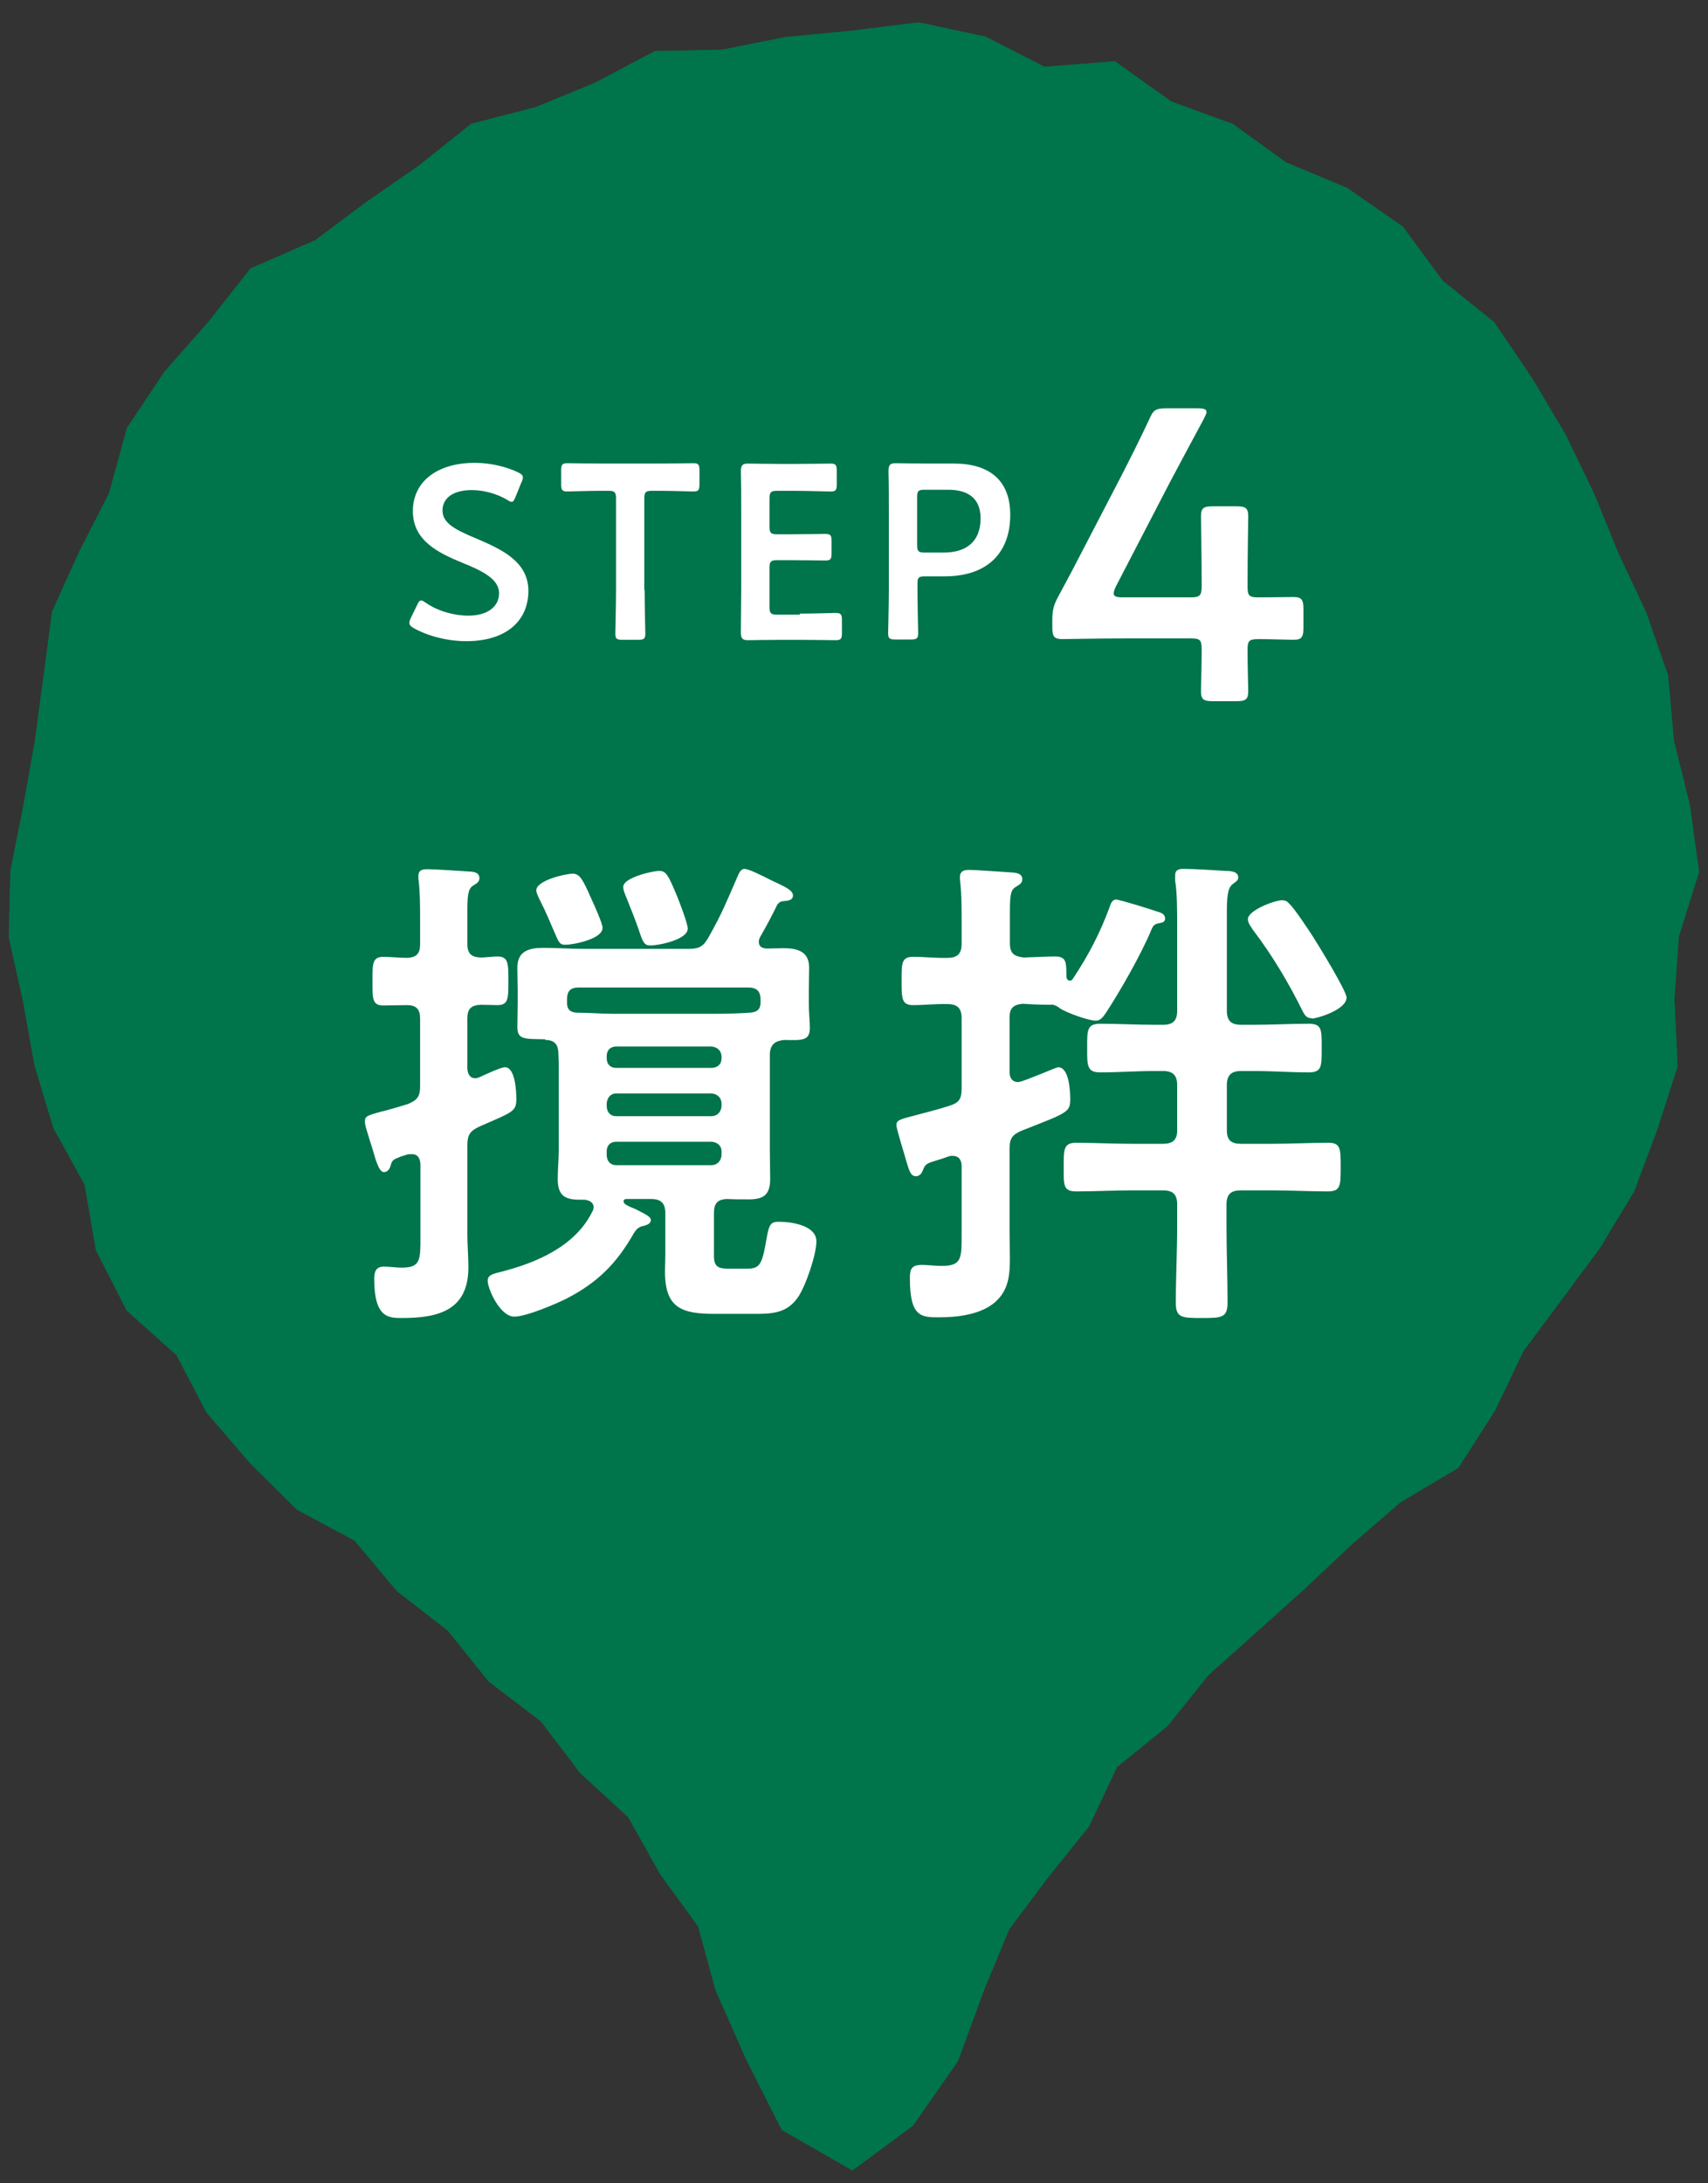
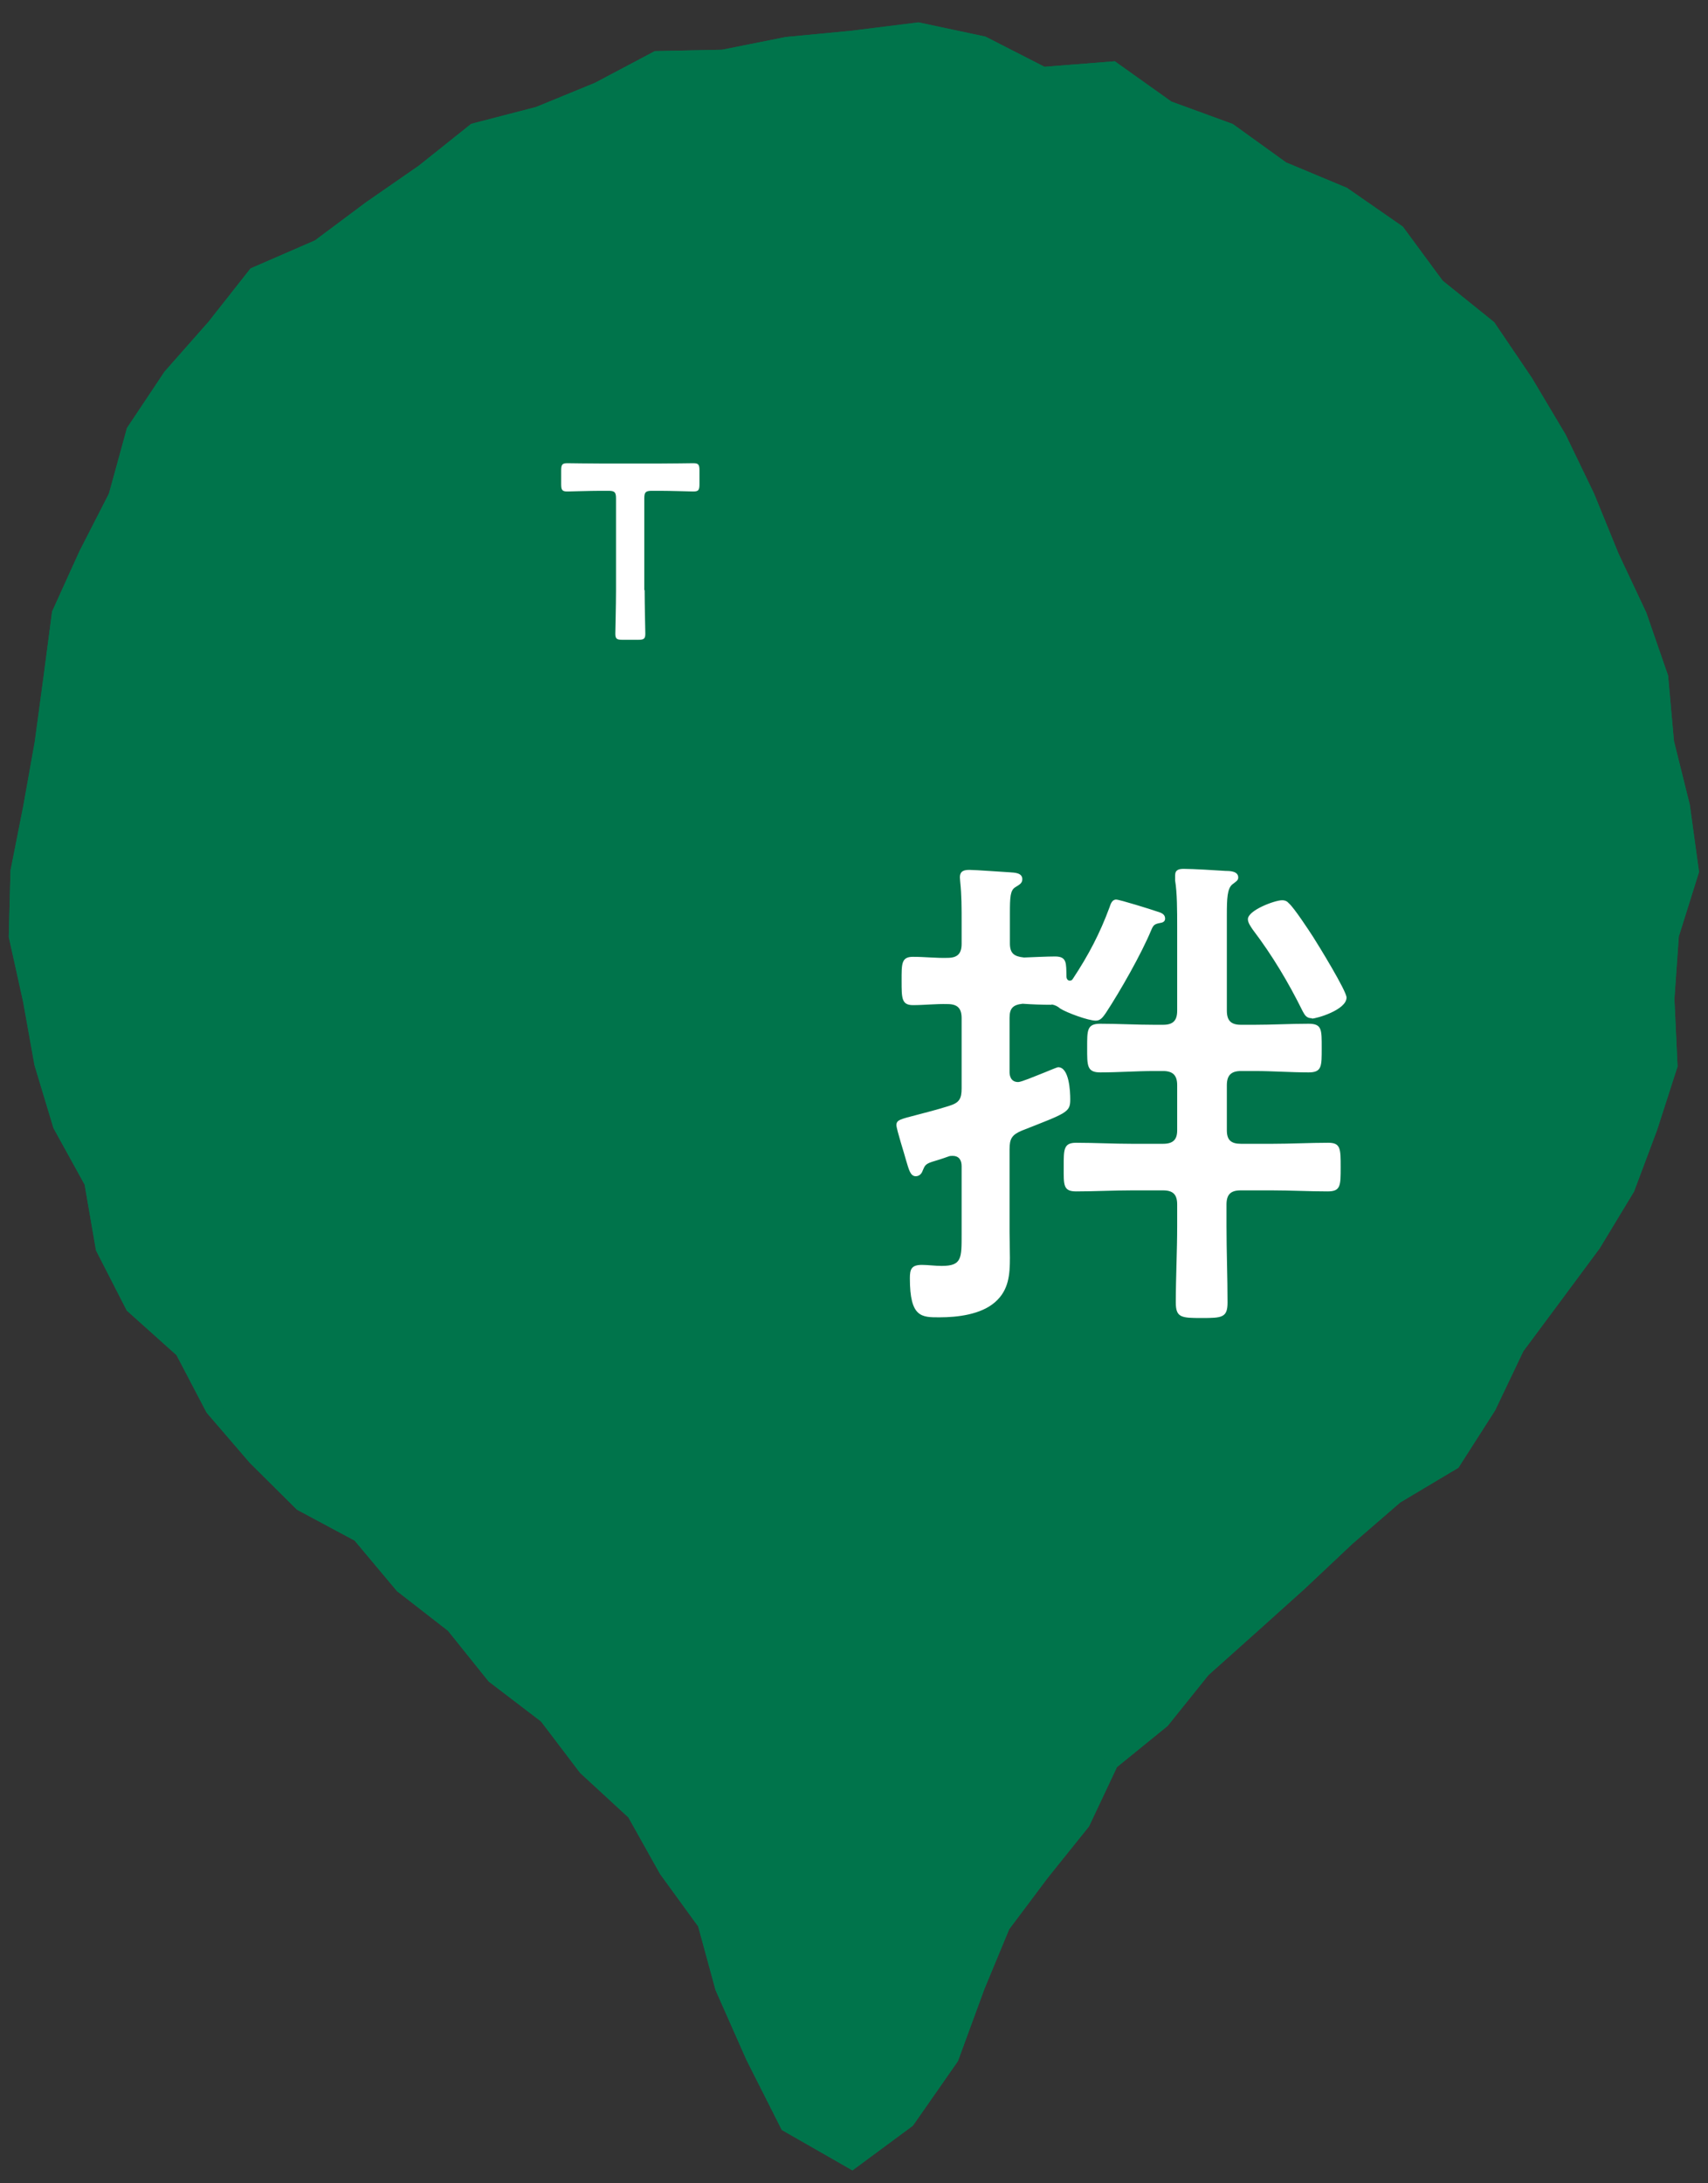
<svg xmlns="http://www.w3.org/2000/svg" width="108" height="138" viewBox="0 0 108 138" fill="none">
  <rect x="0" y="0" width="108" height="138" fill="#333333" stroke="none" />
  <g clip-path="url(#clip0_6621_26403)">
    <path d="M53.869 136.623L49.791 134.29L47.632 130.016L45.691 125.633L44.578 121.556L42.136 118.198L40.108 114.578L37.032 111.744L34.546 108.473L31.231 105.943L28.658 102.738L25.43 100.231L22.726 97.004L19.061 95.041L16.139 92.141L13.457 89.023L11.537 85.36L8.397 82.547L6.521 78.884L5.801 74.719L3.817 71.121L2.639 67.218L1.919 63.206L1.025 59.172L1.134 55.073L1.941 50.995L2.661 46.961L3.206 42.927L3.751 38.785L5.452 35.034L7.328 31.371L8.462 27.25L10.774 23.783L13.544 20.643L16.139 17.35L20.152 15.606L23.423 13.164L26.76 10.852L30.01 8.258L34.044 7.211L37.818 5.663L41.525 3.7L45.712 3.613L49.747 2.806L53.869 2.414L58.057 1.891L62.157 2.763L65.952 4.703L70.357 4.355L73.847 6.84L77.729 8.258L81.087 10.678L84.948 12.291L88.372 14.668L90.88 18.07L94.129 20.686L96.463 24.132L98.579 27.686L100.367 31.393L101.915 35.187L103.66 38.894L105.012 42.797L105.383 46.918L106.386 50.952L106.953 55.073L105.688 59.107L105.405 63.141L105.601 67.349L104.336 71.274L102.897 75.111L100.759 78.644L98.317 81.936L95.918 85.163L94.129 88.914L91.883 92.424L88.263 94.583L85.188 97.243L82.178 100.078L79.146 102.804L76.071 105.551L73.498 108.756L70.248 111.395L68.46 115.189L65.886 118.394L63.4 121.708L61.808 125.546L60.15 130.06L57.381 134.028L53.869 136.623Z" fill="#00744B" />
    <path d="M53.869 136.623L49.791 134.29L47.632 130.016L45.691 125.633L44.578 121.556L42.136 118.198L40.108 114.578L37.032 111.744L34.546 108.473L31.231 105.943L28.658 102.738L25.43 100.231L22.726 97.004L19.061 95.041L16.139 92.141L13.457 89.023L11.537 85.36L8.397 82.547L6.521 78.884L5.801 74.719L3.817 71.121L2.639 67.218L1.919 63.206L1.025 59.172L1.134 55.073L1.941 50.995L2.661 46.961L3.206 42.927L3.751 38.785L5.452 35.034L7.328 31.371L8.462 27.25L10.774 23.783L13.544 20.643L16.139 17.35L20.152 15.606L23.423 13.164L26.76 10.852L30.01 8.258L34.044 7.211L37.818 5.663L41.525 3.7L45.712 3.613L49.747 2.806L53.869 2.414L58.057 1.891L62.157 2.763L65.952 4.703L70.357 4.355L73.847 6.84L77.729 8.258L81.087 10.678L84.948 12.291L88.372 14.668L90.88 18.07L94.129 20.686L96.463 24.132L98.579 27.686L100.367 31.393L101.915 35.187L103.66 38.894L105.012 42.797L105.383 46.918L106.386 50.952L106.953 55.073L105.688 59.107L105.405 63.141L105.601 67.349L104.336 71.274L102.897 75.111L100.759 78.644L98.317 81.936L95.918 85.163L94.129 88.914L91.883 92.424L88.263 94.583L85.188 97.243L82.178 100.078L79.146 102.804L76.071 105.551L73.498 108.756L70.248 111.395L68.46 115.189L65.886 118.394L63.4 121.708L61.808 125.546L60.15 130.06L57.381 134.028L53.869 136.623Z" fill="#00744B" />
    <path d="M53.869 136.623L49.791 134.29L47.632 130.016L45.691 125.633L44.578 121.556L42.136 118.198L40.108 114.578L37.032 111.744L34.546 108.473L31.231 105.943L28.658 102.738L25.43 100.231L22.726 97.004L19.061 95.041L16.139 92.141L13.457 89.023L11.537 85.36L8.397 82.547L6.521 78.884L5.801 74.719L3.817 71.121L2.639 67.218L1.919 63.206L1.025 59.172L1.134 55.073L1.941 50.995L2.661 46.961L3.206 42.927L3.751 38.785L5.452 35.034L7.328 31.371L8.462 27.25L10.774 23.783L13.544 20.643L16.139 17.35L20.152 15.606L23.423 13.164L26.76 10.852L30.01 8.258L34.044 7.211L37.818 5.663L41.525 3.7L45.712 3.613L49.747 2.806L53.869 2.414L58.057 1.891L62.157 2.763L65.952 4.703L70.357 4.355L73.847 6.84L77.729 8.258L81.087 10.678L84.948 12.291L88.372 14.668L90.88 18.07L94.129 20.686L96.463 24.132L98.579 27.686L100.367 31.393L101.915 35.187L103.66 38.894L105.012 42.797L105.383 46.918L106.386 50.952L106.953 55.073L105.688 59.107L105.405 63.141L105.601 67.349L104.336 71.274L102.897 75.111L100.759 78.644L98.317 81.936L95.918 85.163L94.129 88.914L91.883 92.424L88.263 94.583L85.188 97.243L82.178 100.078L79.146 102.804L76.071 105.551L73.498 108.756L70.248 111.395L68.46 115.189L65.886 118.394L63.4 121.708L61.808 125.546L60.15 130.06L57.381 134.028L53.869 136.623Z" stroke="#00744B" stroke-width="0.94" stroke-miterlimit="10" />
    <path d="M53.869 136.623L49.791 134.29L47.632 130.016L45.691 125.633L44.578 121.556L42.136 118.198L40.108 114.578L37.032 111.744L34.546 108.473L31.231 105.943L28.658 102.738L25.43 100.231L22.726 97.004L19.061 95.041L16.139 92.141L13.457 89.023L11.537 85.36L8.397 82.547L6.521 78.884L5.801 74.719L3.817 71.121L2.639 67.218L1.919 63.206L1.025 59.172L1.134 55.073L1.941 50.995L2.661 46.961L3.206 42.927L3.751 38.785L5.452 35.034L7.328 31.371L8.462 27.25L10.774 23.783L13.544 20.643L16.139 17.35L20.152 15.606L23.423 13.164L26.76 10.852L30.01 8.258L34.044 7.211L37.818 5.663L41.525 3.7L45.712 3.613L49.747 2.806L53.869 2.414L58.057 1.891L62.157 2.763L65.952 4.703L70.357 4.355L73.847 6.84L77.729 8.258L81.087 10.678L84.948 12.291L88.372 14.668L90.88 18.07L94.129 20.686L96.463 24.132L98.579 27.686L100.367 31.393L101.915 35.187L103.66 38.894L105.012 42.797L105.383 46.918L106.386 50.952L106.953 55.073L105.688 59.107L105.405 63.141L105.601 67.349L104.336 71.274L102.897 75.111L100.759 78.644L98.317 81.936L95.918 85.163L94.129 88.914L91.883 92.424L88.263 94.583L85.188 97.243L82.178 100.078L79.146 102.804L76.071 105.551L73.498 108.756L70.248 111.395L68.46 115.189L65.886 118.394L63.4 121.708L61.808 125.546L60.15 130.06L57.381 134.028L53.869 136.623Z" stroke="#00744B" stroke-width="0.94" stroke-miterlimit="10" />
-     <path d="M33.412 37.322C33.412 39.35 31.885 40.527 29.486 40.527C28.287 40.527 27.065 40.2 26.193 39.72C25.997 39.611 25.888 39.524 25.888 39.371C25.888 39.284 25.91 39.197 25.975 39.066L26.367 38.259C26.455 38.063 26.52 37.954 26.629 37.954C26.716 37.954 26.804 38.02 26.934 38.107C27.698 38.63 28.701 38.913 29.617 38.913C30.795 38.913 31.558 38.368 31.558 37.496C31.558 36.624 30.555 36.101 29.246 35.577C27.72 34.945 26.106 34.182 26.106 32.307C26.106 30.431 27.654 29.254 30.032 29.254C31.035 29.254 32.038 29.516 32.736 29.843C32.954 29.952 33.063 30.039 33.063 30.17C33.063 30.257 33.041 30.344 32.976 30.475L32.605 31.391C32.518 31.609 32.452 31.718 32.365 31.718C32.278 31.718 32.191 31.674 32.06 31.587C31.471 31.238 30.642 30.977 29.835 30.977C28.592 30.977 27.981 31.522 27.981 32.263C27.981 33.07 28.788 33.484 30.097 34.029C31.733 34.727 33.412 35.49 33.412 37.365V37.322Z" fill="white" />
    <path d="M40.762 37.301C40.762 38.217 40.805 39.94 40.805 40.049C40.805 40.376 40.718 40.441 40.347 40.441H39.366C38.995 40.441 38.908 40.376 38.908 40.049C38.908 39.94 38.952 38.217 38.952 37.301V31.501C38.952 31.109 38.864 31.022 38.472 31.022H37.992C37.338 31.022 35.986 31.065 35.877 31.065C35.549 31.065 35.484 30.978 35.484 30.607V29.735C35.484 29.365 35.549 29.277 35.877 29.277C35.986 29.277 37.403 29.299 38.145 29.299H41.569C42.31 29.299 43.728 29.277 43.837 29.277C44.164 29.277 44.229 29.365 44.229 29.735V30.607C44.229 30.978 44.164 31.065 43.837 31.065C43.728 31.065 42.376 31.022 41.721 31.022H41.22C40.827 31.022 40.74 31.109 40.74 31.501V37.301H40.762Z" fill="white" />
-     <path d="M50.576 38.786C51.317 38.786 52.735 38.742 52.844 38.742C53.171 38.742 53.237 38.83 53.237 39.2V40.007C53.237 40.378 53.171 40.465 52.844 40.465C52.735 40.465 51.317 40.443 50.576 40.443H49.376C48.635 40.443 47.392 40.465 47.283 40.465C46.934 40.465 46.846 40.334 46.846 39.963C46.846 39.091 46.868 38.088 46.868 37.347V32.419C46.868 31.656 46.868 30.609 46.846 29.802C46.846 29.432 46.934 29.301 47.283 29.301C47.392 29.301 48.635 29.323 49.376 29.323H50.249C50.99 29.323 52.408 29.301 52.517 29.301C52.844 29.301 52.909 29.388 52.909 29.759V30.609C52.909 30.98 52.844 31.067 52.517 31.067C52.408 31.067 50.99 31.023 50.249 31.023H49.136C48.744 31.023 48.657 31.111 48.657 31.503V33.291C48.657 33.684 48.744 33.771 49.136 33.771H49.922C50.663 33.771 52.081 33.749 52.19 33.749C52.517 33.749 52.582 33.836 52.582 34.207V34.97C52.582 35.341 52.517 35.428 52.19 35.428C52.081 35.428 50.641 35.406 49.922 35.406H49.136C48.744 35.406 48.657 35.493 48.657 35.886V38.372C48.657 38.764 48.744 38.851 49.136 38.851H50.576V38.786Z" fill="white" />
-     <path d="M56.617 40.42C56.246 40.42 56.159 40.354 56.159 40.027C56.159 39.918 56.203 38.196 56.203 37.28V32.417C56.203 31.654 56.203 30.673 56.181 29.779C56.181 29.408 56.268 29.277 56.617 29.277C56.726 29.277 57.969 29.299 58.711 29.299H60.303C62.528 29.299 63.88 30.324 63.88 32.548C63.88 34.772 62.615 36.429 59.714 36.429H58.471C58.078 36.429 58.013 36.517 58.013 36.909V37.28C58.013 38.196 58.057 39.918 58.057 40.027C58.057 40.354 57.969 40.42 57.599 40.42H56.617ZM57.991 34.445C57.991 34.838 58.078 34.925 58.449 34.925H59.692C61.001 34.925 62.004 34.314 62.004 32.766C62.004 31.414 61.11 30.956 59.954 30.956H58.449C58.057 30.956 57.991 31.044 57.991 31.436V34.467V34.445Z" fill="white" />
-     <path d="M78.884 41.05C78.884 41.944 78.928 43.492 78.928 43.667C78.928 44.212 78.775 44.321 78.165 44.321H76.703C76.093 44.321 75.94 44.212 75.94 43.667C75.94 43.492 75.984 41.944 75.984 41.05C75.984 40.44 75.875 40.352 75.286 40.352H71.142C69.615 40.352 67.369 40.396 67.195 40.396C66.649 40.396 66.54 40.243 66.54 39.633V39.197C66.54 38.564 66.627 38.237 66.911 37.714C67.478 36.667 68.045 35.599 68.569 34.574L70.88 30.126C71.426 29.058 72.036 27.858 72.669 26.506C72.93 25.896 73.083 25.809 73.759 25.809H75.722C76.115 25.809 76.289 25.852 76.289 26.048C76.289 26.157 76.202 26.288 76.115 26.485C75.286 28.033 74.588 29.319 73.934 30.562L70.575 37.038C70.466 37.256 70.422 37.409 70.422 37.518C70.422 37.692 70.597 37.758 70.989 37.758H75.286C75.918 37.758 75.984 37.605 75.984 36.995C75.984 35.206 75.94 32.83 75.94 32.655C75.94 32.11 76.093 32.001 76.703 32.001H78.165C78.775 32.001 78.928 32.11 78.928 32.655C78.928 32.83 78.884 35.185 78.884 37.06C78.884 37.67 78.993 37.758 79.582 37.758C80.28 37.758 81.567 37.736 81.763 37.736C82.308 37.736 82.418 37.889 82.418 38.499V39.676C82.418 40.287 82.308 40.44 81.763 40.44C81.589 40.44 80.302 40.396 79.582 40.396C78.972 40.396 78.884 40.505 78.884 41.094V41.05Z" fill="white" />
-     <path d="M29.552 67.543C29.573 67.87 29.704 68.153 30.053 68.153C30.14 68.153 30.206 68.132 30.315 68.088C30.599 67.957 31.667 67.456 31.929 67.456C32.583 67.456 32.648 68.982 32.648 69.44C32.648 70.269 32.452 70.269 30.315 71.206C29.704 71.49 29.552 71.751 29.552 72.406V78.009C29.552 78.707 29.617 79.405 29.617 80.103C29.617 82.828 27.72 83.308 25.408 83.308C24.557 83.308 23.663 83.286 23.663 80.844C23.663 80.408 23.75 80.059 24.274 80.059C24.645 80.059 25.037 80.124 25.408 80.124C26.607 80.124 26.585 79.623 26.585 78.14V73.583C26.564 73.234 26.433 72.951 26.04 72.951C25.953 72.951 25.844 72.951 25.757 72.972C25.539 73.038 25.473 73.06 25.342 73.103C24.841 73.299 24.797 73.321 24.688 73.714C24.623 73.91 24.492 74.085 24.274 74.085C23.99 74.085 23.794 73.474 23.554 72.624C23.467 72.34 23.358 72.013 23.27 71.708C23.205 71.49 23.074 71.141 23.074 70.879C23.074 70.552 23.227 70.508 24.077 70.269C24.492 70.181 25.037 70.007 25.779 69.789C26.411 69.527 26.564 69.287 26.564 68.655V64.381C26.564 63.814 26.346 63.531 25.735 63.531C25.299 63.531 24.601 63.553 24.252 63.553C23.532 63.553 23.554 63.138 23.554 62.026C23.554 60.914 23.532 60.478 24.252 60.478C24.601 60.478 25.299 60.544 25.735 60.544C26.346 60.522 26.564 60.26 26.564 59.693V58.145C26.564 57.316 26.564 56.51 26.477 55.703C26.455 55.616 26.455 55.485 26.455 55.376C26.455 54.962 26.738 54.94 27.087 54.94C27.414 54.94 29.464 55.071 29.77 55.092C30.031 55.114 30.315 55.18 30.315 55.507C30.315 55.768 30.097 55.856 29.901 55.986C29.573 56.205 29.552 56.684 29.552 57.687V59.671C29.552 60.282 29.813 60.5 30.402 60.522C30.686 60.522 31.187 60.456 31.449 60.456C32.147 60.456 32.147 60.892 32.147 62.005C32.147 63.117 32.147 63.531 31.449 63.531C31.231 63.531 30.664 63.509 30.402 63.509C29.791 63.531 29.552 63.771 29.552 64.359V67.521V67.543ZM34.48 65.69C33.128 65.668 32.714 65.711 32.714 64.905C32.714 64.425 32.736 63.923 32.736 63.444V62.615C32.736 62.114 32.714 61.634 32.714 61.154C32.714 60.086 33.499 59.911 34.35 59.911C35.2 59.911 36.094 59.977 36.967 59.977H43.488C44.208 59.977 44.469 59.846 44.818 59.214C45.647 57.753 45.952 56.968 46.628 55.419C46.716 55.201 46.846 54.918 47.065 54.918C47.348 54.918 48.199 55.354 48.766 55.638C48.918 55.703 49.071 55.79 49.18 55.834C49.616 56.052 50.14 56.27 50.14 56.597C50.14 56.88 49.878 56.924 49.66 56.946C49.333 56.968 49.311 57.011 49.158 57.164C48.809 57.883 48.438 58.581 48.046 59.257C48.024 59.344 47.98 59.41 47.98 59.519C47.98 59.846 48.199 59.933 48.46 59.955C48.809 59.955 49.18 59.933 49.529 59.933C50.423 59.933 51.165 60.129 51.165 61.176C51.165 61.656 51.143 62.135 51.143 62.637V63.487C51.143 63.989 51.208 64.556 51.208 64.97C51.208 65.799 50.707 65.755 49.573 65.733C49.006 65.799 48.744 65.995 48.678 66.562V72.667C48.678 73.278 48.7 73.91 48.7 74.499C48.7 75.48 48.33 75.807 47.37 75.807C46.89 75.807 46.41 75.807 45.974 75.785C45.363 75.807 45.145 76.069 45.145 76.679V79.405C45.145 80.124 45.494 80.19 46.127 80.19H47.239C48.09 80.19 48.199 79.863 48.482 78.227C48.635 77.377 48.744 77.224 49.245 77.224C50.031 77.224 51.623 77.442 51.623 78.467C51.623 79.296 50.925 81.367 50.423 82.043C49.703 83.046 48.744 83.046 47.61 83.046H45.211C43.161 83.046 42.048 82.719 42.048 80.386C42.048 80.015 42.07 79.601 42.07 79.209V76.679C42.07 76.047 41.787 75.785 41.176 75.785H39.649C39.519 75.785 39.431 75.807 39.431 75.938C39.431 76.025 39.497 76.091 39.562 76.134C39.78 76.265 39.998 76.352 40.173 76.418C40.805 76.745 41.154 76.897 41.154 77.115C41.154 77.399 40.783 77.464 40.522 77.53C40.325 77.617 40.26 77.682 40.107 77.9C38.995 79.863 37.795 81.062 35.811 82.087C35.113 82.436 33.259 83.221 32.518 83.221C31.623 83.221 30.838 81.476 30.838 80.953C30.838 80.582 31.166 80.517 31.689 80.386C33.913 79.819 36.378 78.772 37.447 76.592C37.512 76.505 37.534 76.396 37.534 76.308C37.534 75.981 37.25 75.872 36.967 75.829H36.618C35.658 75.829 35.266 75.502 35.266 74.52C35.266 73.91 35.331 73.278 35.331 72.689V67.216C35.331 66.998 35.309 66.78 35.309 66.562C35.288 66.147 35.178 65.733 34.48 65.733V65.69ZM35.767 59.715C35.397 59.715 35.353 59.628 35.004 58.799C34.808 58.363 34.568 57.731 34.11 56.837C34.044 56.684 33.913 56.466 33.913 56.27C33.913 55.659 35.724 55.223 36.225 55.223C36.661 55.223 36.858 55.594 37.403 56.837C37.556 57.164 38.101 58.363 38.101 58.647C38.101 59.366 36.225 59.715 35.767 59.715ZM48.09 63.335V63.182C48.09 62.681 47.871 62.419 47.326 62.419H36.574C36.073 62.419 35.855 62.637 35.855 63.182V63.378C35.855 63.858 36.116 64.011 36.552 64.011C37.272 64.011 37.97 64.076 38.668 64.076H45.385C46.039 64.076 46.716 64.054 47.37 64.011C47.806 63.989 48.09 63.858 48.09 63.356V63.335ZM45.014 67.499C45.363 67.478 45.625 67.281 45.625 66.889V66.758C45.603 66.409 45.363 66.191 45.014 66.147H38.973C38.602 66.147 38.363 66.365 38.363 66.758V66.889C38.363 67.26 38.581 67.499 38.973 67.499H45.014ZM38.973 69.113C38.602 69.113 38.406 69.375 38.363 69.724V69.942C38.384 70.29 38.581 70.552 38.973 70.552H45.014C45.363 70.53 45.581 70.29 45.625 69.942V69.724C45.603 69.375 45.363 69.156 45.014 69.113H38.973ZM38.973 72.166C38.602 72.166 38.363 72.384 38.363 72.776V73.038C38.384 73.387 38.581 73.648 38.973 73.648H45.014C45.363 73.626 45.581 73.387 45.625 73.038V72.776C45.625 72.406 45.363 72.209 45.014 72.166H38.973ZM41.132 59.759C40.718 59.759 40.653 59.562 40.347 58.647C40.195 58.211 39.933 57.535 39.562 56.619C39.497 56.466 39.409 56.248 39.409 56.052C39.409 55.485 41.22 55.049 41.678 55.049C42.114 55.049 42.245 55.267 42.855 56.75C42.986 57.077 43.488 58.385 43.488 58.69C43.488 59.41 41.612 59.759 41.154 59.759H41.132Z" fill="white" />
    <path d="M66.497 63.509C65.886 63.509 65.254 63.487 64.665 63.444C64.054 63.509 63.836 63.727 63.836 64.338V67.761C63.836 67.892 63.858 68.393 64.381 68.393C64.578 68.393 65.45 68.023 65.624 67.957C66.192 67.739 66.824 67.456 66.911 67.456C67.609 67.456 67.674 68.982 67.674 69.484C67.674 70.312 67.478 70.334 64.599 71.468C63.989 71.73 63.836 71.969 63.836 72.645V77.857C63.836 78.424 63.858 78.969 63.858 79.492C63.858 80.561 63.792 81.542 62.92 82.305C62.026 83.09 60.543 83.264 59.409 83.264C58.275 83.264 57.533 83.286 57.533 80.8C57.533 80.233 57.62 79.95 58.297 79.95C58.667 79.95 59.125 80.015 59.54 80.015C60.826 80.015 60.805 79.536 60.805 77.987V73.714C60.805 73.343 60.652 73.06 60.237 73.06C60.172 73.06 60.085 73.06 60.02 73.081C59.474 73.278 59.234 73.343 58.951 73.43C58.471 73.583 58.471 73.714 58.34 73.997C58.275 74.194 58.122 74.346 57.904 74.346C57.555 74.346 57.468 73.91 57.293 73.343C57.206 72.994 56.683 71.381 56.683 71.119C56.683 70.792 56.901 70.748 57.991 70.465C58.471 70.334 59.125 70.181 60.02 69.898C60.652 69.702 60.805 69.462 60.805 68.786V64.359C60.805 63.727 60.543 63.465 59.91 63.465C59.191 63.444 58.449 63.531 57.73 63.531C57.01 63.531 57.01 63.095 57.01 62.005C57.01 60.914 56.988 60.478 57.73 60.478C58.471 60.478 59.191 60.565 59.91 60.544C60.543 60.544 60.805 60.282 60.805 59.65V58.254C60.805 57.404 60.805 56.575 60.717 55.747C60.717 55.681 60.696 55.55 60.696 55.463C60.696 55.049 60.957 54.983 61.306 54.983C61.677 54.983 63.422 55.114 63.858 55.136C64.141 55.158 64.643 55.158 64.643 55.572C64.643 55.834 64.447 55.921 64.207 56.074C63.88 56.27 63.858 56.684 63.858 57.753V59.628C63.858 60.26 64.12 60.456 64.752 60.522C65.319 60.5 66.213 60.456 66.715 60.456C67.478 60.456 67.413 60.892 67.435 61.721C67.435 61.874 67.522 61.983 67.631 61.983C67.74 61.983 67.784 61.961 67.849 61.852C68.83 60.369 69.55 58.995 70.161 57.338C70.226 57.142 70.314 56.859 70.575 56.859C70.793 56.859 72.822 57.491 73.192 57.622C73.41 57.687 73.672 57.774 73.672 58.058C73.672 58.254 73.519 58.319 73.345 58.341C72.996 58.407 72.931 58.472 72.8 58.777C72.167 60.304 70.837 62.637 69.921 64.032C69.725 64.316 69.572 64.512 69.288 64.512C68.809 64.512 67.456 64.011 67.042 63.749C66.889 63.618 66.737 63.531 66.497 63.487V63.509ZM71.578 75.24C70.401 75.24 69.201 75.305 68.045 75.305C67.216 75.305 67.26 74.891 67.26 73.779C67.26 72.667 67.238 72.231 68.045 72.231C69.223 72.231 70.379 72.296 71.578 72.296H73.541C74.174 72.296 74.435 72.035 74.435 71.446V68.59C74.435 67.979 74.174 67.696 73.541 67.696H72.996C71.862 67.696 70.728 67.783 69.572 67.783C68.721 67.783 68.743 67.347 68.743 66.235C68.743 65.123 68.721 64.708 69.572 64.708C70.706 64.708 71.84 64.774 72.996 64.774H73.541C74.174 64.774 74.435 64.512 74.435 63.88V58.603C74.435 57.6 74.435 56.422 74.305 55.659V55.332C74.305 54.962 74.566 54.918 74.85 54.918C75.46 54.918 76.835 55.005 77.511 55.049C77.794 55.049 78.296 55.071 78.296 55.463C78.296 55.659 78.143 55.725 77.925 55.899C77.598 56.161 77.576 56.815 77.576 57.84V63.88C77.576 64.512 77.838 64.774 78.47 64.774H79.321C80.455 64.774 81.589 64.708 82.745 64.708C83.595 64.708 83.574 65.079 83.574 66.235C83.574 67.39 83.595 67.783 82.745 67.783C81.611 67.783 80.477 67.696 79.321 67.696H78.47C77.838 67.696 77.576 67.979 77.576 68.59V71.446C77.576 72.057 77.838 72.296 78.47 72.296H80.455C81.632 72.296 82.832 72.231 83.988 72.231C84.773 72.231 84.773 72.602 84.773 73.779C84.773 74.957 84.773 75.305 83.944 75.305C82.767 75.305 81.611 75.24 80.433 75.24H78.448C77.816 75.24 77.554 75.502 77.554 76.134V77.486C77.554 79.1 77.62 80.713 77.62 82.327C77.62 83.286 77.271 83.308 75.984 83.308C74.697 83.308 74.348 83.286 74.348 82.327C74.348 80.713 74.435 79.1 74.435 77.486V76.134C74.435 75.502 74.174 75.24 73.541 75.24H71.578ZM82.941 64.359C82.614 64.359 82.505 64.163 82.374 63.923C81.48 62.114 80.455 60.391 79.212 58.756C79.081 58.559 78.906 58.319 78.906 58.102C78.906 57.535 80.608 56.902 81.066 56.902C81.262 56.902 81.393 56.968 81.502 57.099C81.829 57.382 82.745 58.777 83.028 59.214C83.377 59.759 85.144 62.637 85.144 63.051C85.144 63.836 83.246 64.381 82.963 64.381L82.941 64.359Z" fill="white" />
  </g>
  <defs>
    <clipPath id="clip0_6621_26403">
      <rect width="108" height="137" fill="white" transform="translate(0 0.844)" />
    </clipPath>
  </defs>
</svg>